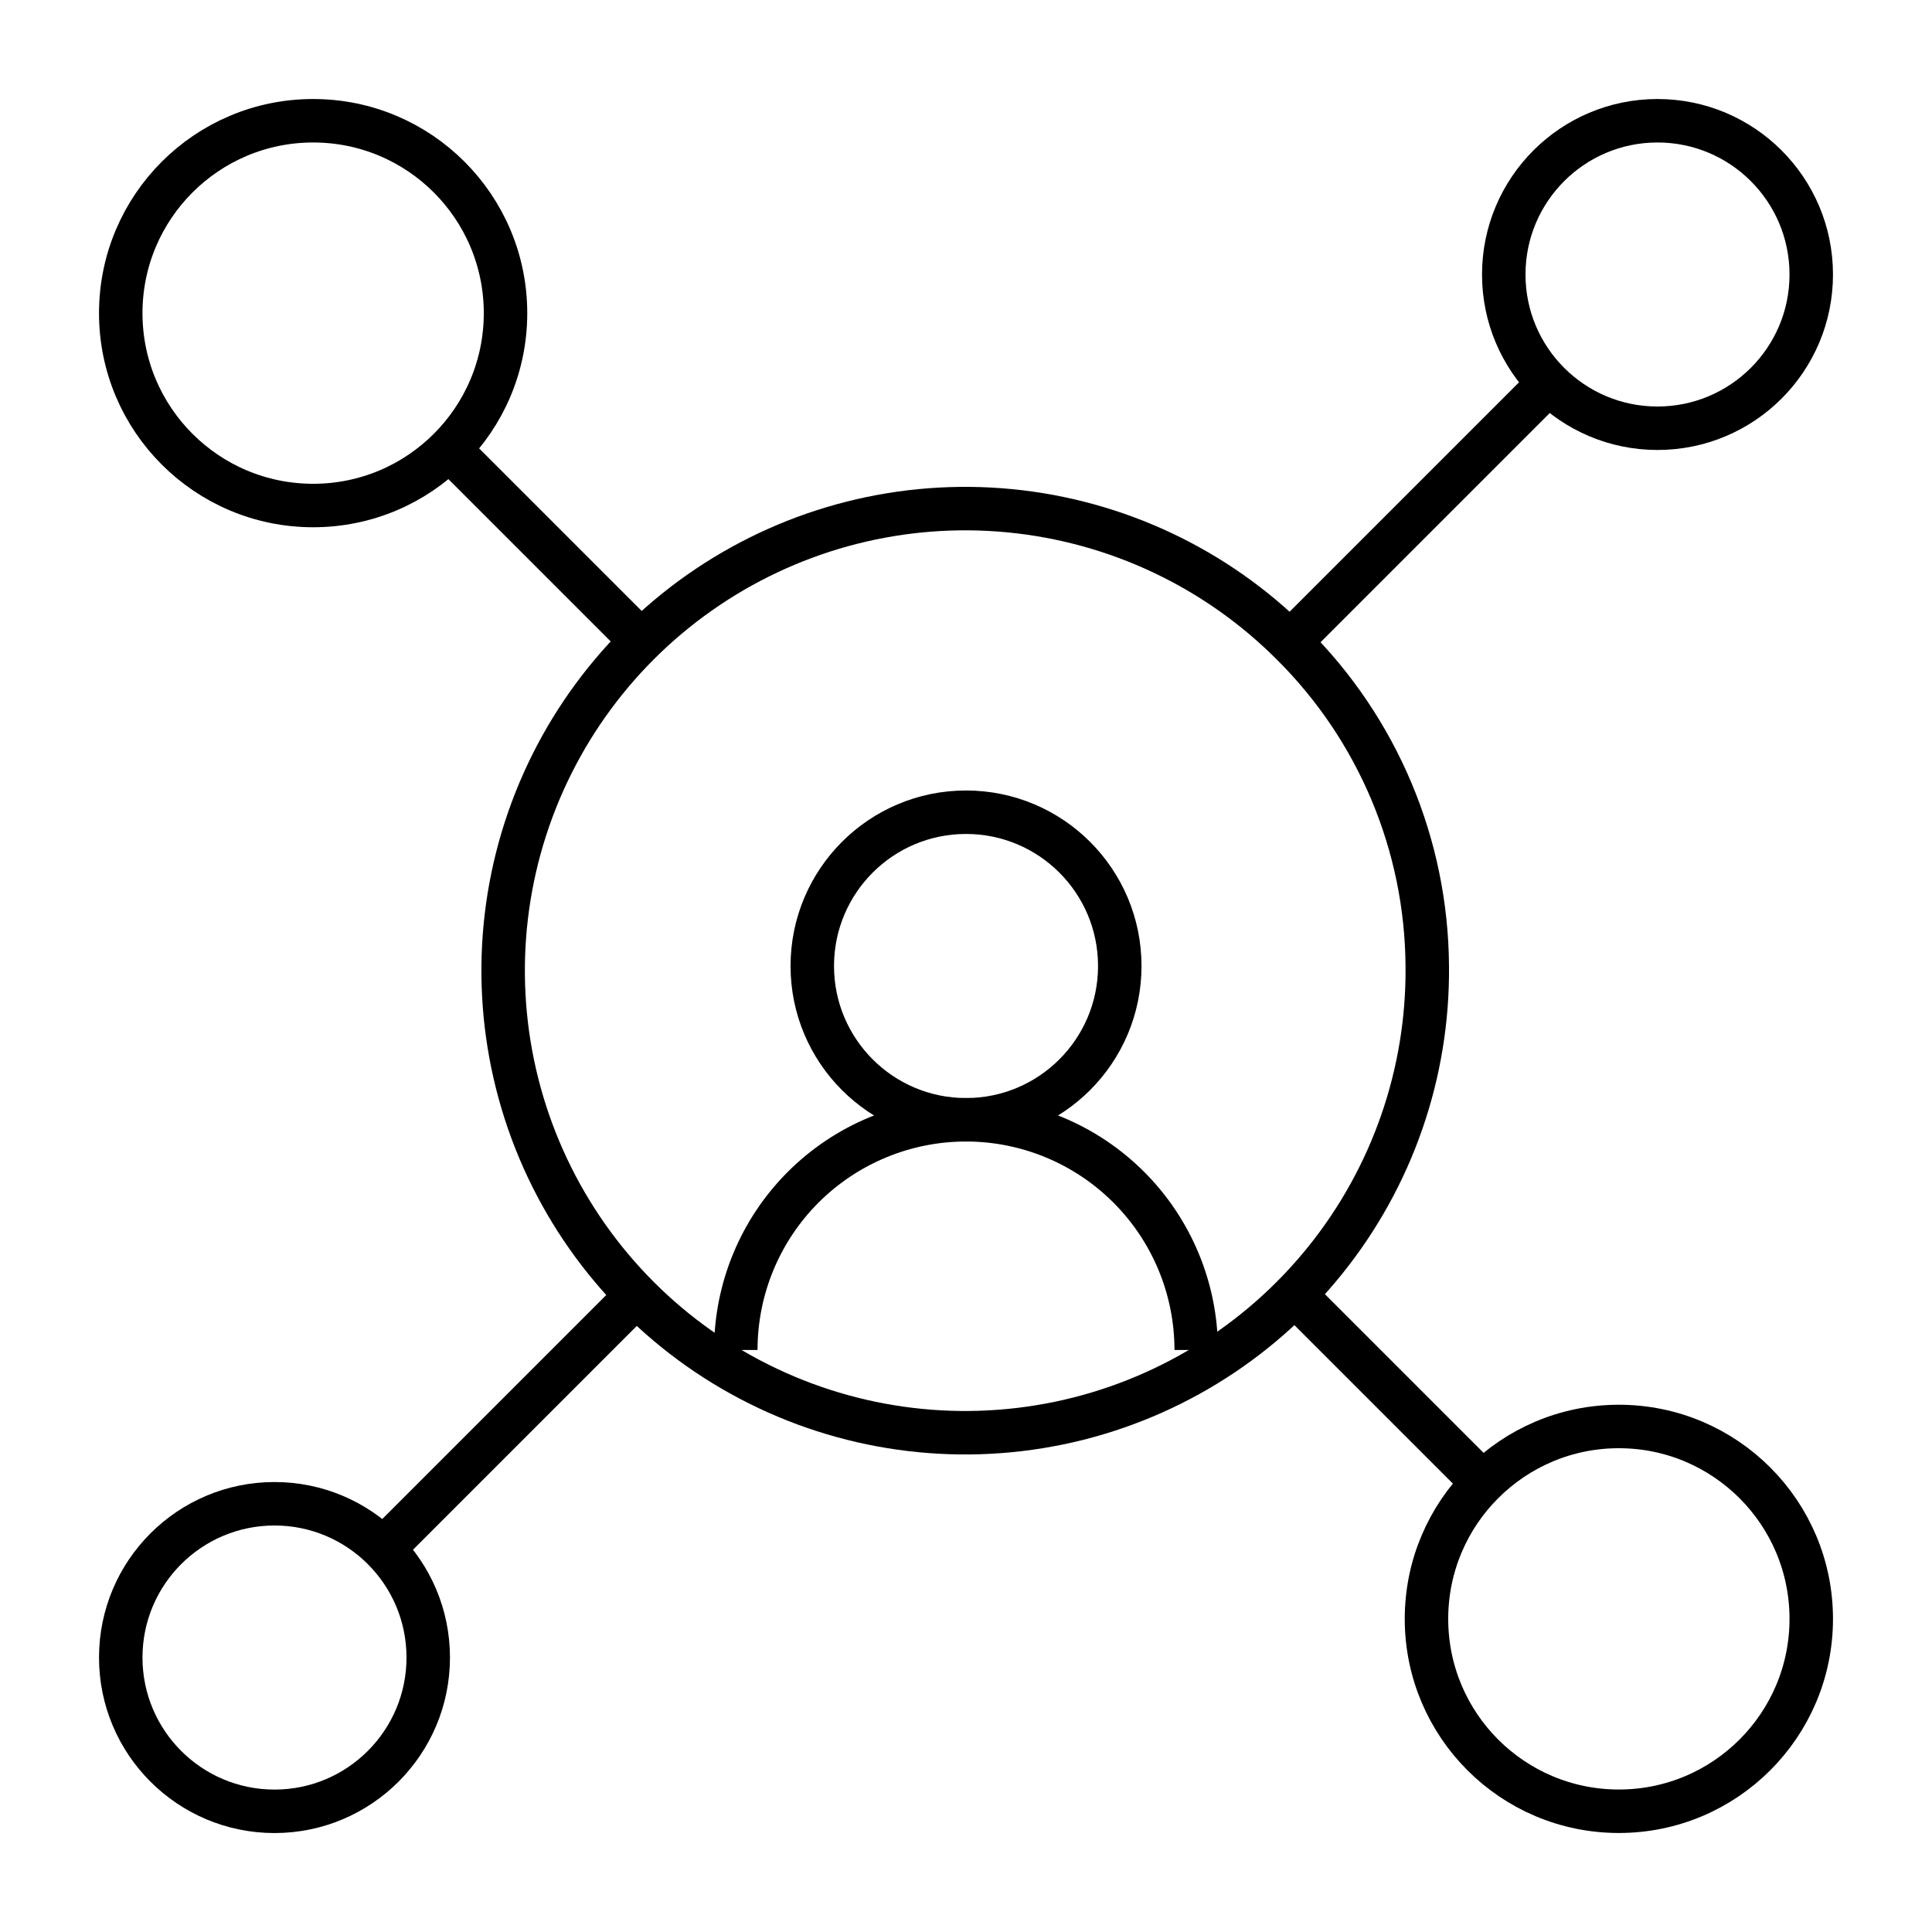
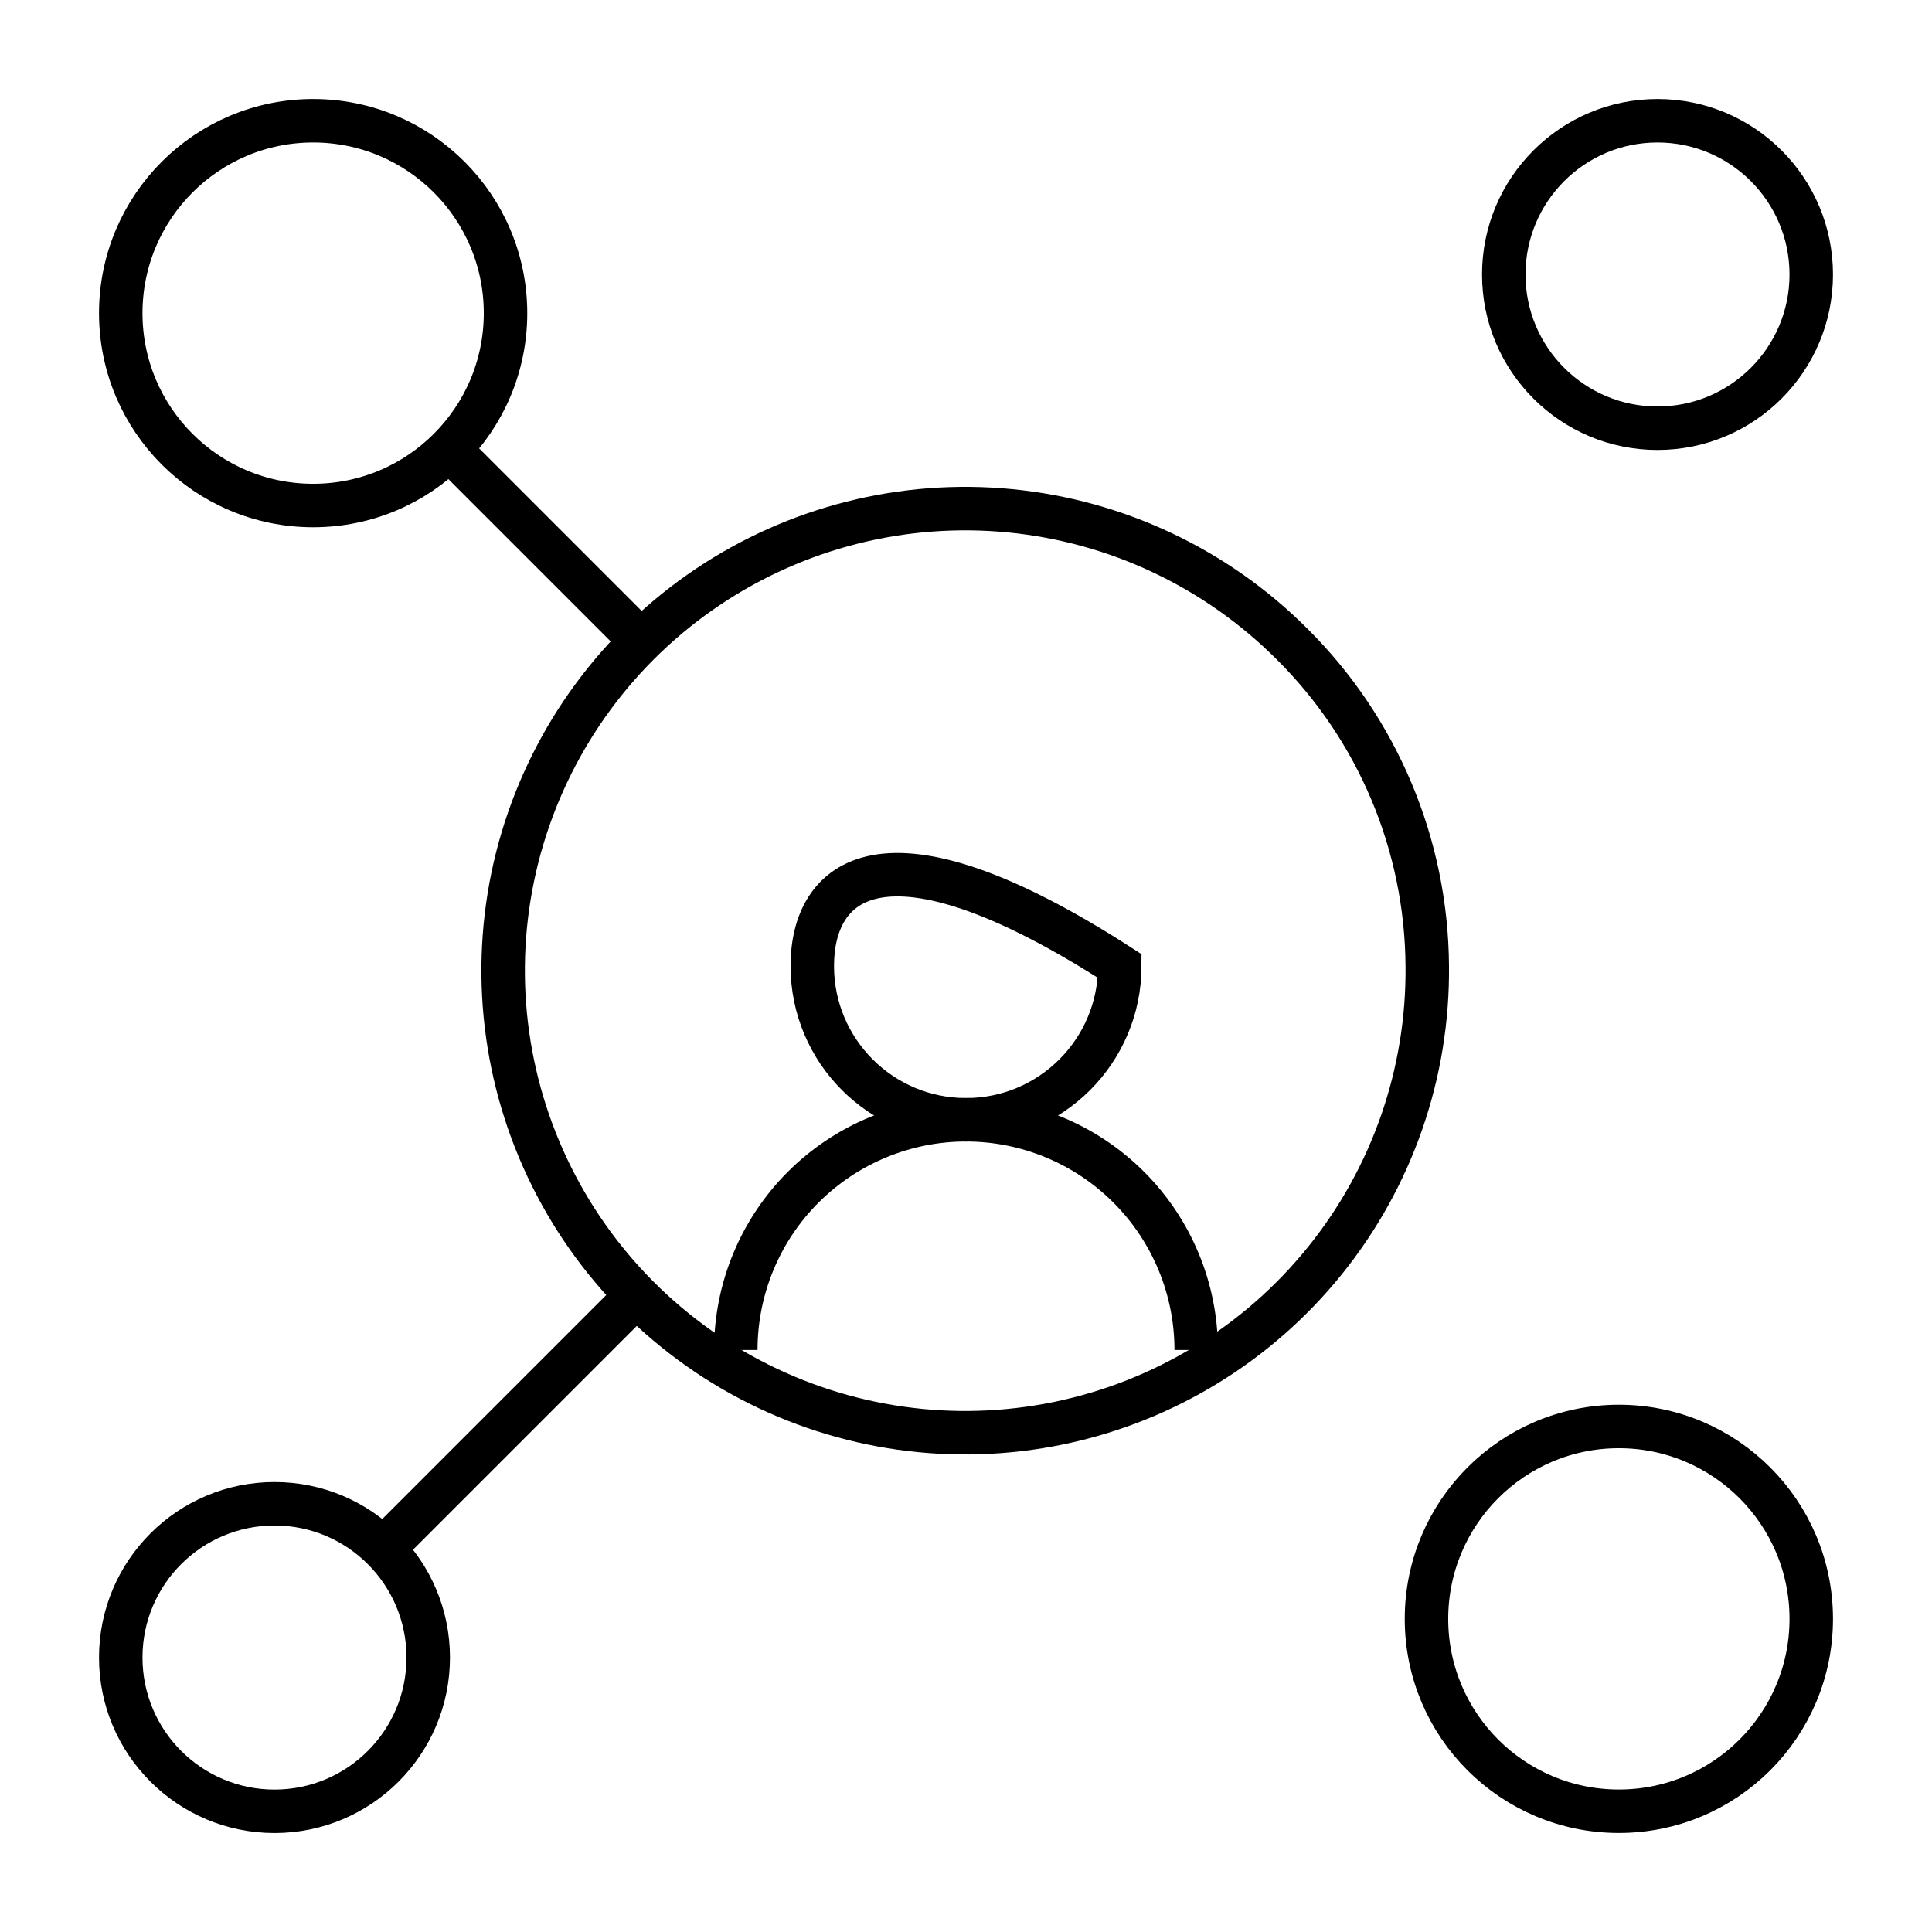
<svg xmlns="http://www.w3.org/2000/svg" width="32" height="32" viewBox="0 0 32 32" fill="none">
-   <path d="M16 18.547C17.407 18.547 18.547 17.406 18.547 16C18.547 14.593 17.407 13.453 16 13.453C14.594 13.453 13.454 14.593 13.454 16C13.454 17.406 14.594 18.547 16 18.547Z" stroke="black" stroke-width="0.72" stroke-miterlimit="10" />
+   <path d="M16 18.547C17.407 18.547 18.547 17.406 18.547 16C14.594 13.453 13.454 14.593 13.454 16C13.454 17.406 14.594 18.547 16 18.547Z" stroke="black" stroke-width="0.72" stroke-miterlimit="10" />
  <path d="M12.187 22.36C12.187 21.349 12.588 20.379 13.303 19.664C14.019 18.949 14.989 18.547 16 18.547C17.011 18.547 17.981 18.949 18.696 19.664C19.411 20.379 19.813 21.349 19.813 22.36" stroke="black" stroke-width="0.72" stroke-miterlimit="10" />
  <path d="M27.453 7.093C28.86 7.093 30 5.953 30 4.547C30 3.14 28.86 2 27.453 2C26.047 2 24.907 3.14 24.907 4.547C24.907 5.953 26.047 7.093 27.453 7.093Z" stroke="black" stroke-width="0.72" stroke-miterlimit="10" />
  <path d="M4.547 30.001C5.953 30.001 7.093 28.86 7.093 27.454C7.093 26.047 5.953 24.907 4.547 24.907C3.14 24.907 2 26.047 2 27.454C2 28.86 3.14 30.001 4.547 30.001Z" stroke="black" stroke-width="0.72" stroke-miterlimit="10" />
  <path d="M26.813 30C28.573 30 30 28.574 30 26.814C30 25.054 28.573 23.627 26.813 23.627C25.053 23.627 23.627 25.054 23.627 26.814C23.627 28.574 25.053 30 26.813 30Z" stroke="black" stroke-width="0.72" stroke-miterlimit="10" />
  <path d="M5.187 8.373C6.947 8.373 8.373 6.947 8.373 5.187C8.373 3.427 6.947 2 5.187 2C3.427 2 2 3.427 2 5.187C2 6.947 3.427 8.373 5.187 8.373Z" stroke="black" stroke-width="0.72" stroke-miterlimit="10" />
  <path d="M10.6 21.4L6.333 25.667" stroke="black" stroke-width="0.72" stroke-miterlimit="10" />
-   <path d="M25.667 6.334L21.4 10.601" stroke="black" stroke-width="0.72" stroke-miterlimit="10" />
  <path d="M23.64 16C23.658 17.774 23.059 19.499 21.945 20.88C20.832 22.261 19.273 23.213 17.536 23.572C15.799 23.931 13.991 23.676 12.421 22.849C10.851 22.023 9.618 20.676 8.931 19.041C8.244 17.405 8.146 15.582 8.655 13.882C9.164 12.183 10.247 10.713 11.72 9.724C13.193 8.735 14.963 8.288 16.729 8.46C18.495 8.632 20.146 9.412 21.4 10.667C22.822 12.079 23.627 13.996 23.64 16Z" stroke="black" stroke-width="0.72" stroke-miterlimit="10" />
-   <path d="M24.56 24.56L21.4 21.4" stroke="black" stroke-width="0.72" stroke-miterlimit="10" />
  <path d="M10.6 10.6L7.44 7.44" stroke="black" stroke-width="0.72" stroke-miterlimit="10" />
</svg>